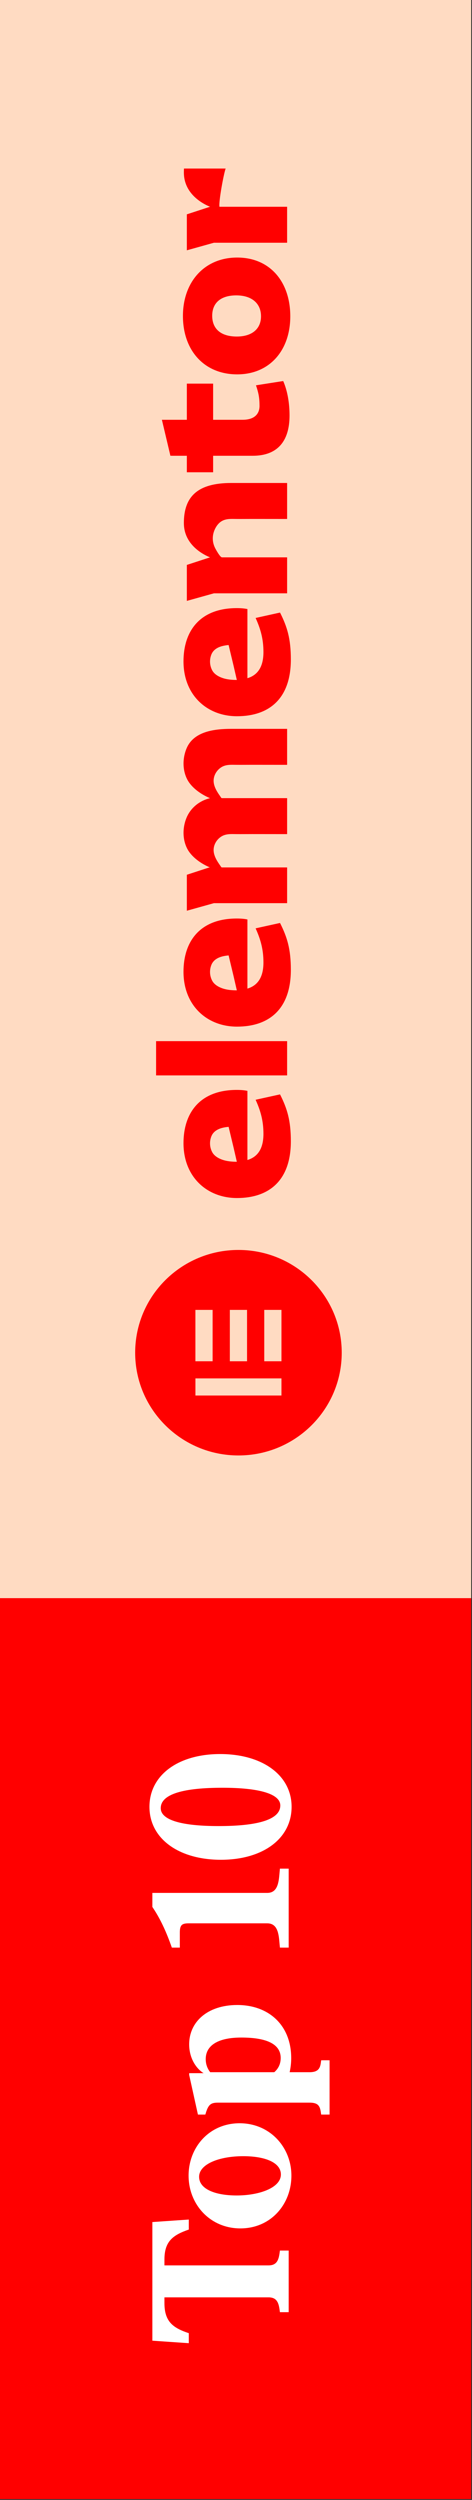
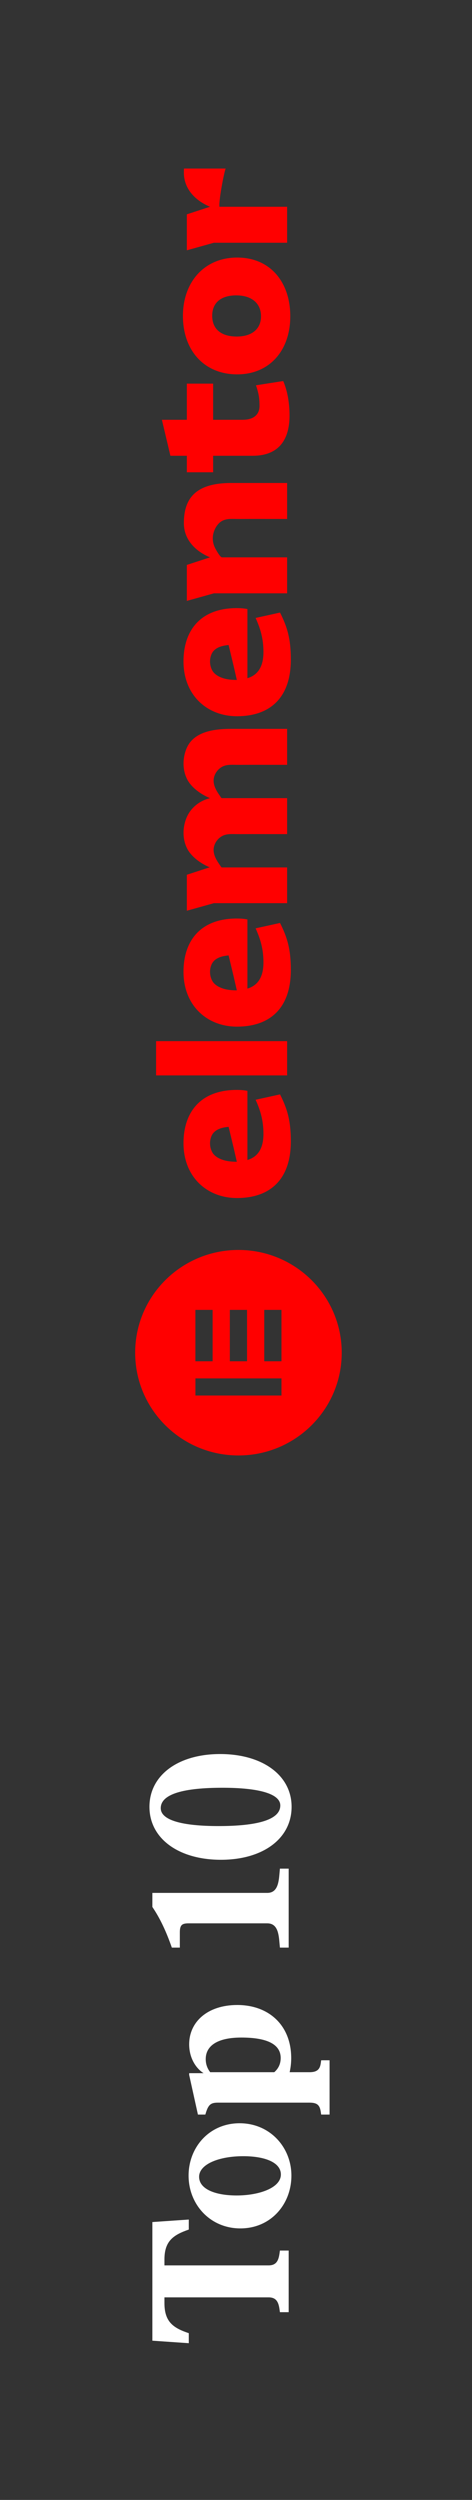
<svg xmlns="http://www.w3.org/2000/svg" width="112px" height="593px" viewBox="0 0 112 593">
  <rect x="0" y="0" width="112" height="593" fill="#333333" stroke="none" />
  <title>ele_toptenbadge_D 2</title>
  <g id="Page-1" stroke="none" stroke-width="1" fill="none" fill-rule="evenodd">
    <g id="ele_toptenbadge_D">
-       <rect id="Rectangle-Copy-11" fill="#FFDBC2" x="0" y="0" width="111.8" height="379.095" />
-       <rect id="Rectangle-Copy-13" fill="#FF0000" x="0" y="379.095" width="111.8" height="213.705" />
      <g id="Group-14-Copy-6" transform="translate(31.677, 39.024)" fill="#FF0000">
        <g id="Combined-Shape" transform="translate(25.397, 153.221) rotate(-90) translate(-25.397, -153.221) translate(-127.603, 128.221)">
          <path d="M24.371,3.13294126e-13 C37.834,3.13294126e-13 48.748,10.972 48.748,24.507 C48.748,38.042 37.834,49.014 24.371,49.014 C10.913,49.014 3.55271368e-15,38.042 3.55271368e-15,24.507 C3.55271368e-15,10.972 10.913,3.13294126e-13 24.371,3.13294126e-13 Z M188.367,11.467 C195.449,11.467 200.995,15.266 200.995,24.117 C200.995,25.218 200.908,25.97 200.775,26.634 L200.775,26.634 L184.368,26.634 C185.115,29.11 187.091,30.439 190.569,30.439 C193.733,30.439 196.11,29.728 198.66,28.58 L198.66,28.58 L199.941,34.372 C196.596,36.056 193.78,36.941 188.807,36.941 C179.615,36.941 175.349,31.895 175.349,24.157 C175.349,17.037 180.363,11.467 188.367,11.467 Z M114.743,11.467 C121.826,11.467 127.367,15.266 127.367,24.117 C127.367,25.218 127.28,25.97 127.146,26.634 L127.146,26.634 L110.739,26.634 C111.486,29.11 113.468,30.439 116.94,30.439 C120.11,30.439 122.487,29.728 125.037,28.58 L125.037,28.58 L126.312,34.372 C122.968,36.056 120.151,36.941 115.184,36.941 C105.986,36.941 101.72,31.895 101.72,24.157 C101.72,17.037 106.734,11.467 114.743,11.467 Z M74.081,11.467 C81.163,11.467 86.709,15.266 86.709,24.117 C86.709,25.218 86.617,25.97 86.489,26.634 L86.489,26.634 L70.082,26.634 C70.829,29.11 72.806,30.439 76.283,30.439 C79.447,30.439 81.824,29.728 84.374,28.58 L84.374,28.58 L85.649,34.372 C82.311,36.056 79.494,36.941 74.521,36.941 C65.329,36.941 61.063,31.895 61.063,24.157 C61.063,17.037 66.077,11.467 74.081,11.467 Z M270.3,11.333 C278.304,11.333 284.152,16.373 284.152,24.204 C284.152,32.076 278.304,36.807 270.213,36.807 C262.163,36.807 256.443,31.942 256.443,24.204 C256.443,16.373 262.117,11.333 270.3,11.333 Z M245.667,6.343 L245.667,12.262 L254.244,12.262 L254.244,18.497 L245.667,18.497 L245.667,25.485 C245.667,28.227 246.986,29.509 248.966,29.509 C250.989,29.509 252.133,29.243 253.848,28.668 L254.86,35.126 C252.529,36.142 249.626,36.629 246.678,36.629 C240.476,36.629 237.134,33.666 237.134,27.917 L237.134,18.497 L233.219,18.497 L233.219,12.262 L237.134,12.262 L237.134,8.362 L245.667,6.343 Z M162.856,11.567 C164.486,11.33 166.195,11.563 167.704,12.189 C171.8,13.886 172.355,18.894 172.355,22.787 L172.355,36.054 L163.821,36.054 C163.821,33.289 163.827,30.524 163.83,27.759 C163.831,26.493 163.81,25.224 163.825,23.957 C163.839,22.787 163.921,21.58 163.301,20.529 C163.232,20.412 163.156,20.298 163.074,20.189 C162.319,19.175 161.069,18.528 159.8,18.623 C158.556,18.715 157.39,19.446 156.396,20.155 C156.327,20.204 155.936,20.429 155.919,20.541 L155.919,20.541 L155.919,22.589 L155.919,22.589 L155.921,22.787 L155.921,36.054 L147.386,36.054 C147.386,33.289 147.392,30.524 147.395,27.759 C147.397,26.493 147.375,25.224 147.39,23.957 C147.404,22.787 147.487,21.58 146.866,20.529 C146.797,20.412 146.722,20.298 146.64,20.189 C145.885,19.175 144.635,18.528 143.366,18.623 C142.122,18.715 140.955,19.446 139.961,20.155 C139.894,20.204 139.517,20.42 139.486,20.534 L139.486,20.534 L139.486,36.054 L131.008,36.054 L131.008,18.681 L129.212,12.262 L137.746,12.262 L139.486,17.589 L139.486,17.741 C140.354,15.658 141.963,13.327 144.025,12.304 C144.779,11.929 145.59,11.687 146.421,11.567 C148.052,11.33 149.76,11.563 151.27,12.189 C153.691,13.192 155.347,15.355 155.914,17.758 C156.779,15.671 158.392,13.33 160.46,12.304 C161.214,11.929 162.025,11.687 162.856,11.567 Z M98.277,4.965 L98.277,36.054 L90.152,36.054 L90.152,4.965 L98.277,4.965 Z M221.175,11.555 C227.334,11.555 230.677,14.694 230.677,22.787 L230.677,36.054 L222.143,36.054 C222.143,33.289 222.148,30.524 222.151,27.759 C222.153,26.493 222.131,25.224 222.146,23.958 C222.16,22.787 222.243,21.58 221.623,20.529 C221.203,19.818 220.516,19.299 219.774,18.943 C218.267,18.218 216.634,18.24 215.156,19.013 C214.794,19.203 213.037,20.16 213.037,20.602 L213.037,36.054 L204.504,36.054 L204.504,18.681 L202.708,12.262 L211.242,12.262 L213.037,17.758 C214.162,15.047 216.69,11.555 221.175,11.555 Z M304.336,11.555 C304.655,11.555 304.962,11.568 305.266,11.585 L305.266,11.585 L305.266,21.466 C304.016,21.007 297.414,19.784 296.199,20 L296.199,20 L296.199,36.053 L287.665,36.053 L287.665,18.681 L285.869,12.262 L294.403,12.262 L296.199,17.758 C297.323,15.047 299.851,11.555 304.336,11.555 Z M34.531,30.631 L22.342,30.631 L22.342,34.715 L34.531,34.715 L34.531,30.631 Z M18.28,14.299 L14.217,14.299 L14.217,34.715 L18.28,34.715 L18.28,14.299 Z M270.341,18.278 C267.217,18.278 265.415,20.353 265.415,24.117 C265.415,27.654 267.177,29.862 270.213,29.862 C273.332,29.862 275.18,27.607 275.18,23.983 C275.18,20.353 273.424,18.278 270.341,18.278 Z M34.531,22.462 L22.342,22.462 L22.342,26.546 L34.531,26.546 L34.531,22.462 Z M189.989,18.08 C188.761,17.591 187.352,17.667 186.193,18.302 C185.133,18.884 184.518,20.213 184.24,21.349 C184.02,22.24 183.956,23.202 183.956,24.117 L183.956,24.117 L183.985,24.117 L187.358,23.342 C187.506,23.306 187.656,23.271 187.806,23.235 L188.26,23.126 C190.23,22.655 192.198,22.182 192.198,22.182 L192.198,22.182 L192.238,22.171 C192.209,21.809 192.157,21.448 192.087,21.093 C191.838,19.817 191.259,18.587 189.989,18.08 Z M116.36,18.08 C115.138,17.591 113.723,17.667 112.564,18.302 C111.504,18.884 110.889,20.213 110.611,21.349 C110.391,22.24 110.327,23.202 110.327,24.117 L110.327,24.117 L110.356,24.117 L113.729,23.342 C113.877,23.306 114.027,23.271 114.178,23.235 L114.632,23.126 C116.602,22.655 118.574,22.182 118.574,22.182 L118.574,22.182 L118.615,22.171 C118.58,21.809 118.534,21.448 118.464,21.093 C118.215,19.817 117.63,18.587 116.36,18.08 Z M75.703,18.08 C74.475,17.591 73.066,17.667 71.907,18.302 C70.847,18.884 70.232,20.213 69.955,21.349 C69.734,22.24 69.665,23.202 69.665,24.117 L69.665,24.117 L69.699,24.117 L73.072,23.342 C75.286,22.812 77.912,22.182 77.912,22.182 L77.912,22.182 L77.952,22.171 C77.917,21.809 77.871,21.448 77.802,21.093 C77.552,19.817 76.973,18.587 75.703,18.08 Z M34.531,14.293 L22.342,14.293 L22.342,18.377 L34.531,18.377 L34.531,14.293 Z" />
        </g>
      </g>
      <path d="M8.931,497.614 L8.931,495.535 L8.246,495.443 C6.647,495.212 5.413,494.75 5.413,492.855 L5.413,468.135 L6.83,468.135 C11.17,468.135 12.632,470.214 13.911,473.911 L16.286,473.911 L15.692,465.27 L-12.449,465.27 L-13.043,473.911 L-10.668,473.911 C-9.434,470.214 -7.972,468.135 -3.541,468.135 L-2.17,468.135 L-2.17,492.855 C-2.17,494.75 -3.404,495.212 -5.003,495.443 L-5.688,495.535 L-5.688,497.614 L8.931,497.614 Z M26.702,498.261 C33.418,498.261 39.129,493.179 39.129,485.97 C39.129,478.762 33.418,473.864 26.702,473.864 C19.895,473.864 14.185,478.947 14.185,486.155 C14.185,493.363 19.895,498.261 26.702,498.261 Z M26.977,495.766 C23.779,495.766 21.997,490.545 21.997,485.277 C21.997,480.195 23.505,476.359 26.428,476.359 C29.398,476.359 31.317,481.026 31.317,486.848 C31.317,491.931 29.855,495.766 26.977,495.766 Z M54.068,507.318 L54.068,505.331 L53.428,505.239 C52.012,505.054 51.235,504.453 51.235,502.559 L51.235,497.846 C52.286,498.077 53.428,498.215 54.57,498.215 C62.382,498.215 67.179,492.901 67.179,485.416 C67.179,478.393 63.205,474.003 57.86,474.003 C54.342,474.003 51.966,475.851 51.007,477.422 L51.007,474.003 L50.596,474.003 L41.185,476.082 L41.185,477.838 C43.423,478.485 44.017,478.993 44.017,480.795 L44.017,502.559 C44.017,504.453 43.377,505.008 41.779,505.239 L41.185,505.331 L41.185,507.318 L54.068,507.318 Z M54.616,495.72 C53.063,495.72 52.012,495.073 51.235,494.195 L51.235,478.993 C52.012,478.393 53.017,477.93 54.342,477.93 C57.448,477.93 59.459,480.61 59.459,486.386 C59.459,492.763 57.723,495.72 54.616,495.72 Z M99.524,497.614 L99.524,495.535 L98.473,495.443 C96.235,495.258 93.768,494.981 93.768,492.532 L93.768,465.27 L90.433,465.27 C87.646,467.164 84.494,468.597 80.793,469.891 L80.793,471.785 L84.402,471.785 C86.184,471.785 86.55,472.34 86.55,473.864 L86.55,492.532 C86.55,494.981 84.083,495.258 81.798,495.443 L80.793,495.535 L80.793,497.614 L99.524,497.614 Z M114.189,498.308 C121.681,498.308 126.707,491.377 126.707,481.35 C126.707,471.369 121.681,464.577 114.189,464.577 C106.651,464.577 101.626,471.508 101.626,481.535 C101.626,491.515 106.651,498.308 114.189,498.308 Z M114.509,495.628 C111.037,495.628 109.621,489.944 109.621,480.98 C109.621,472.386 110.991,467.257 113.869,467.257 C117.296,467.257 118.712,472.894 118.712,481.904 C118.712,490.499 117.296,495.628 114.509,495.628 Z" id="Top10-Copy-6" fill="#FFFFFF" fill-rule="nonzero" transform="translate(56.832, 485.947) rotate(-90) translate(-56.832, -485.947) " />
    </g>
  </g>
</svg>